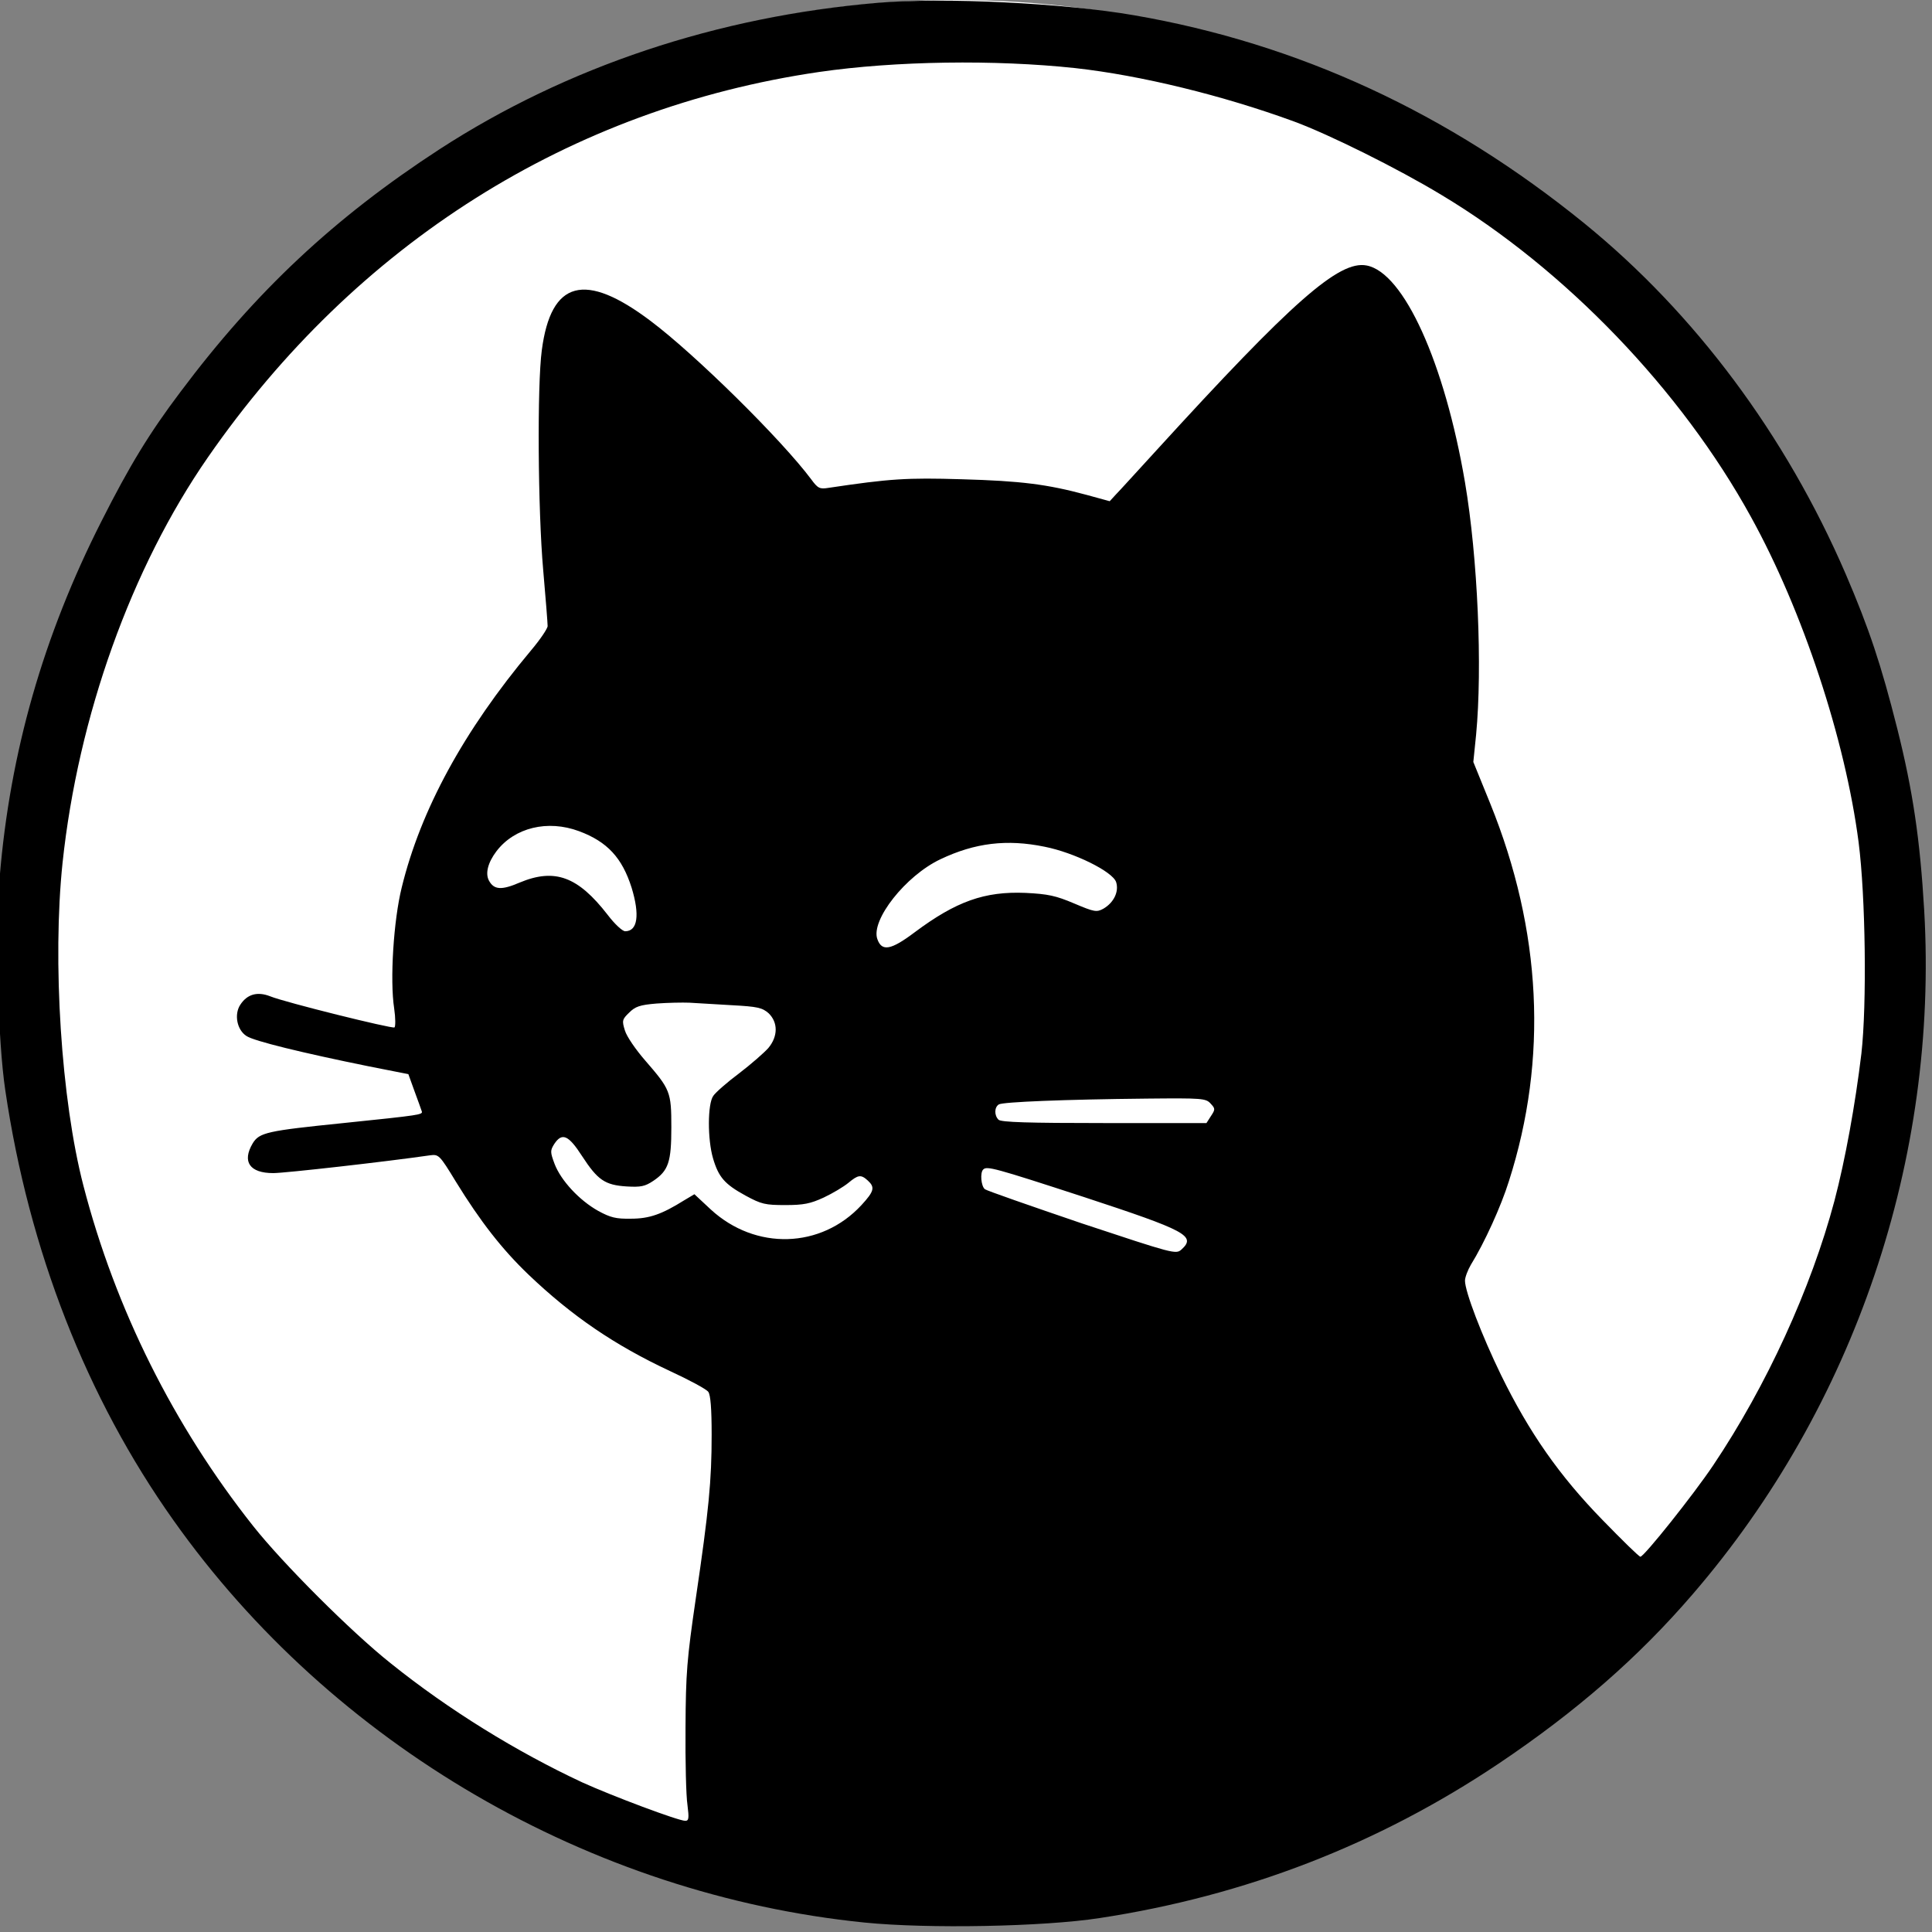
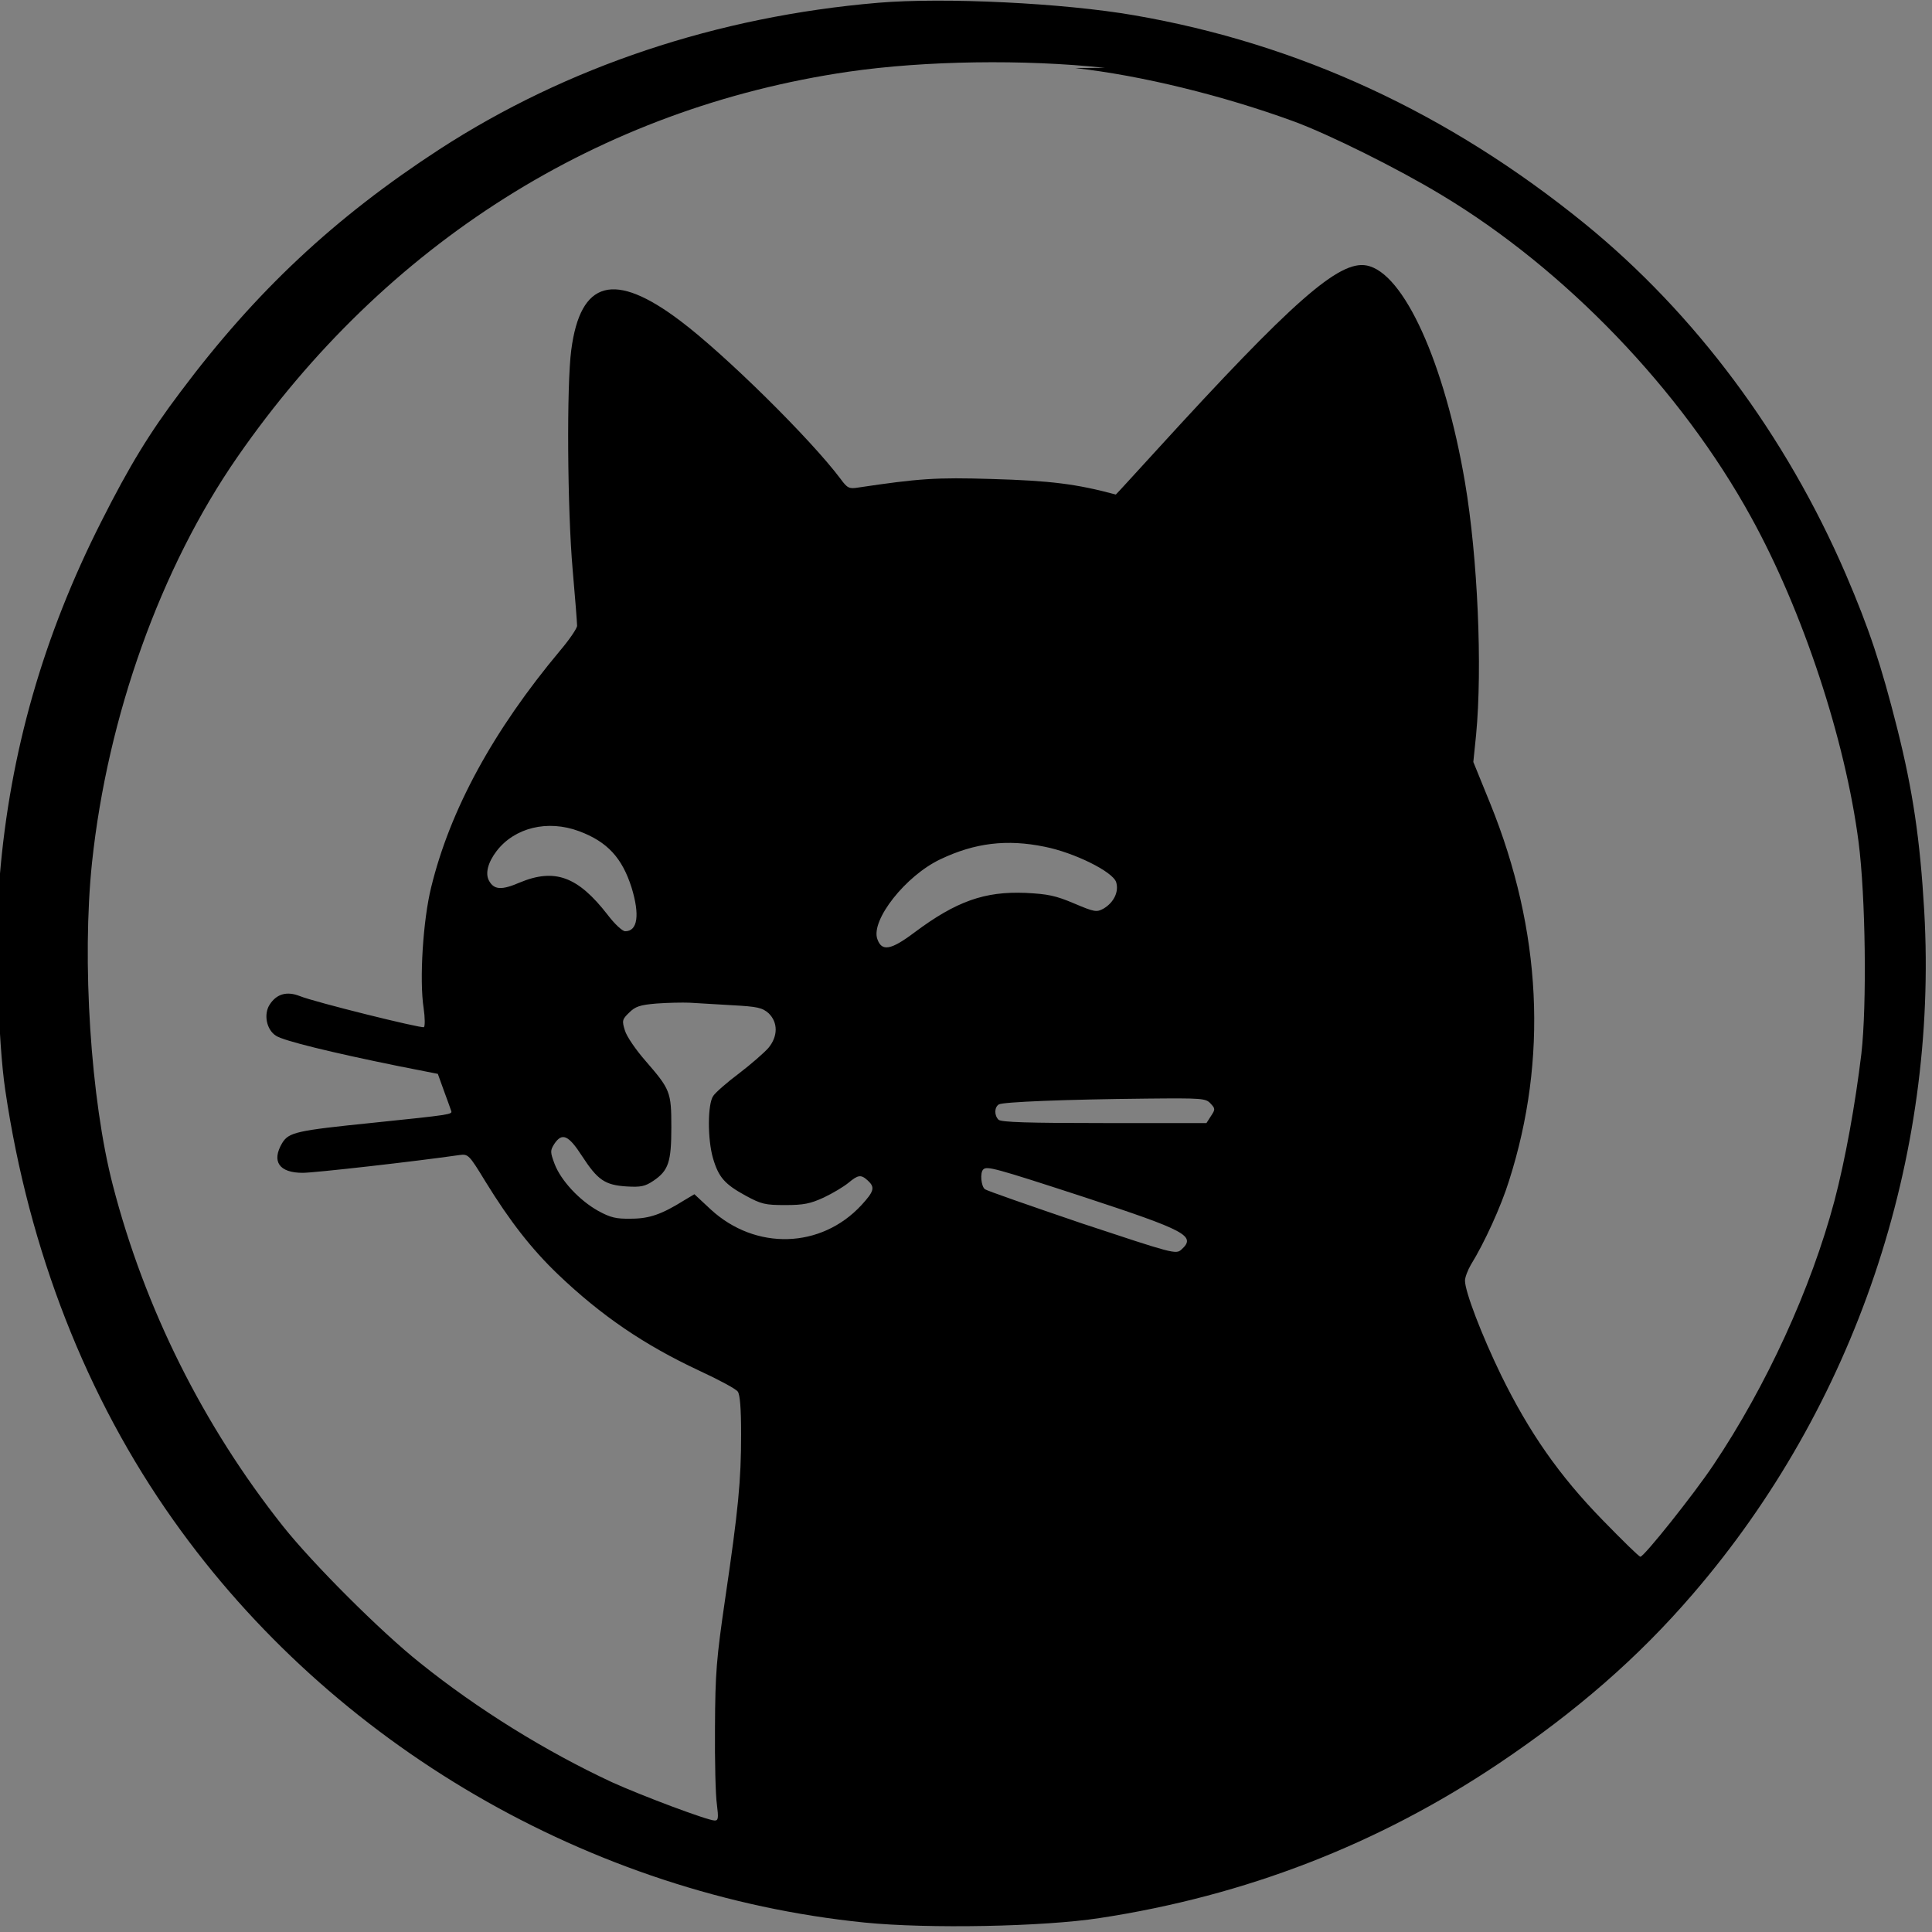
<svg xmlns="http://www.w3.org/2000/svg" version="1.0" viewBox="0 0 695 695" preserveAspectRatio="xMidYMid meet">
  <rect x="0" y="0" width="695" height="695" fill="#808080" stroke="none" />
-   <circle cx="344" cy="344" r="344" fill="white" />
  <g transform="translate(-165,865) scale(0.1,-0.1)" fill="#000000" stroke="none">
-     <path d="M4809 8640 c-579 -49 -1120 -230 -1578 -527 -378 -246 -661 -511 -932 -873 -111 -147 -183 -265 -284 -465 -209 -412 -329 -831 -366 -1279 -16 -205 -7 -587 20 -768 85 -576 292 -1106 605 -1547 572 -808 1499 -1347 2486 -1447 229 -23 644 -15 845 16 525 80 1002 265 1435 555 280 188 503 382 699 610 583 676 884 1568 833 2459 -15 257 -41 432 -97 655 -58 230 -101 359 -185 555 -216 501 -543 939 -940 1262 -490 398 -1029 647 -1620 749 -253 44 -683 65 -921 45z m709 -235 c235 -26 530 -98 787 -192 125 -46 373 -169 530 -264 445 -267 863 -702 1114 -1159 186 -337 339 -800 387 -1170 25 -194 30 -583 10 -760 -22 -183 -58 -382 -97 -530 -84 -315 -244 -665 -436 -951 -71 -106 -249 -329 -262 -329 -5 0 -66 60 -137 133 -155 159 -263 314 -364 520 -70 144 -130 301 -130 340 0 12 10 38 21 57 49 79 109 211 137 301 141 440 118 901 -67 1358 l-61 150 10 98 c23 242 6 636 -40 908 -73 429 -220 755 -354 780 -99 19 -267 -129 -756 -665 -68 -74 -133 -146 -146 -159 l-22 -24 -84 23 c-141 38 -235 50 -448 56 -198 6 -259 2 -480 -31 -31 -5 -38 -2 -62 31 -107 143 -416 448 -577 569 -237 179 -359 147 -392 -105 -17 -127 -14 -575 5 -790 9 -102 16 -192 16 -202 0 -9 -27 -49 -60 -88 -242 -289 -397 -574 -465 -853 -29 -117 -43 -332 -27 -435 5 -34 5 -65 1 -68 -9 -5 -393 90 -447 112 -46 18 -83 8 -108 -31 -22 -34 -12 -90 23 -112 27 -18 199 -60 440 -109 l142 -28 22 -61 c12 -33 24 -65 26 -72 5 -13 -1 -14 -282 -43 -275 -28 -302 -34 -326 -73 -39 -66 -11 -107 74 -107 42 0 405 41 564 64 31 4 34 2 93 -95 88 -143 166 -243 261 -334 156 -149 310 -254 509 -347 69 -32 131 -65 138 -75 8 -11 12 -60 12 -154 0 -166 -10 -270 -57 -589 -32 -219 -36 -268 -37 -465 -1 -121 2 -246 7 -278 6 -48 5 -57 -8 -57 -25 0 -262 89 -370 138 -236 110 -481 261 -690 429 -141 112 -387 358 -494 493 -286 361 -496 781 -611 1225 -80 308 -112 808 -75 1161 56 527 247 1061 523 1459 533 769 1303 1255 2198 1386 275 40 633 45 922 14z m-1785 -2745 c102 -38 155 -96 189 -203 30 -98 22 -157 -23 -157 -10 0 -38 26 -63 59 -107 138 -190 169 -317 116 -65 -28 -92 -26 -110 7 -14 26 -4 65 27 106 65 85 184 114 297 72z m1675 -56 c106 -21 244 -89 257 -127 11 -34 -8 -74 -46 -96 -24 -13 -32 -12 -105 19 -66 28 -94 34 -175 38 -147 6 -249 -30 -399 -142 -85 -64 -118 -70 -134 -24 -24 68 102 228 227 287 124 59 239 73 375 45z m-1126 -570 c94 -5 110 -9 133 -29 34 -33 34 -83 -1 -125 -15 -17 -62 -58 -105 -91 -43 -32 -85 -69 -93 -81 -21 -29 -21 -157 -1 -225 20 -68 42 -93 117 -134 57 -31 71 -34 143 -34 66 0 90 5 138 27 32 15 72 39 89 53 35 29 45 31 70 8 26 -24 23 -38 -23 -88 -145 -157 -381 -164 -542 -16 l-59 55 -37 -22 c-80 -50 -125 -66 -191 -66 -54 -1 -74 4 -118 28 -68 38 -134 109 -157 169 -16 43 -16 48 -1 72 28 42 51 32 100 -44 56 -86 82 -104 160 -109 51 -3 66 0 96 20 55 37 65 68 65 193 0 128 -4 136 -94 240 -34 39 -67 87 -73 108 -11 35 -10 40 15 64 22 22 38 28 99 33 40 3 93 4 118 3 25 -2 93 -5 152 -9z m1723 -354 c17 -18 17 -21 1 -45 l-16 -25 -368 0 c-273 0 -371 3 -380 12 -16 16 -15 45 1 55 14 9 236 18 533 21 199 2 212 1 229 -18z m-456 -336 c368 -121 405 -140 351 -189 -20 -18 -29 -15 -358 94 -185 63 -343 118 -349 123 -14 11 -18 60 -6 71 13 13 40 6 362 -99z" />
+     <path d="M4809 8640 c-579 -49 -1120 -230 -1578 -527 -378 -246 -661 -511 -932 -873 -111 -147 -183 -265 -284 -465 -209 -412 -329 -831 -366 -1279 -16 -205 -7 -587 20 -768 85 -576 292 -1106 605 -1547 572 -808 1499 -1347 2486 -1447 229 -23 644 -15 845 16 525 80 1002 265 1435 555 280 188 503 382 699 610 583 676 884 1568 833 2459 -15 257 -41 432 -97 655 -58 230 -101 359 -185 555 -216 501 -543 939 -940 1262 -490 398 -1029 647 -1620 749 -253 44 -683 65 -921 45z m709 -235 c235 -26 530 -98 787 -192 125 -46 373 -169 530 -264 445 -267 863 -702 1114 -1159 186 -337 339 -800 387 -1170 25 -194 30 -583 10 -760 -22 -183 -58 -382 -97 -530 -84 -315 -244 -665 -436 -951 -71 -106 -249 -329 -262 -329 -5 0 -66 60 -137 133 -155 159 -263 314 -364 520 -70 144 -130 301 -130 340 0 12 10 38 21 57 49 79 109 211 137 301 141 440 118 901 -67 1358 l-61 150 10 98 c23 242 6 636 -40 908 -73 429 -220 755 -354 780 -99 19 -267 -129 -756 -665 -68 -74 -133 -146 -146 -159 c-141 38 -235 50 -448 56 -198 6 -259 2 -480 -31 -31 -5 -38 -2 -62 31 -107 143 -416 448 -577 569 -237 179 -359 147 -392 -105 -17 -127 -14 -575 5 -790 9 -102 16 -192 16 -202 0 -9 -27 -49 -60 -88 -242 -289 -397 -574 -465 -853 -29 -117 -43 -332 -27 -435 5 -34 5 -65 1 -68 -9 -5 -393 90 -447 112 -46 18 -83 8 -108 -31 -22 -34 -12 -90 23 -112 27 -18 199 -60 440 -109 l142 -28 22 -61 c12 -33 24 -65 26 -72 5 -13 -1 -14 -282 -43 -275 -28 -302 -34 -326 -73 -39 -66 -11 -107 74 -107 42 0 405 41 564 64 31 4 34 2 93 -95 88 -143 166 -243 261 -334 156 -149 310 -254 509 -347 69 -32 131 -65 138 -75 8 -11 12 -60 12 -154 0 -166 -10 -270 -57 -589 -32 -219 -36 -268 -37 -465 -1 -121 2 -246 7 -278 6 -48 5 -57 -8 -57 -25 0 -262 89 -370 138 -236 110 -481 261 -690 429 -141 112 -387 358 -494 493 -286 361 -496 781 -611 1225 -80 308 -112 808 -75 1161 56 527 247 1061 523 1459 533 769 1303 1255 2198 1386 275 40 633 45 922 14z m-1785 -2745 c102 -38 155 -96 189 -203 30 -98 22 -157 -23 -157 -10 0 -38 26 -63 59 -107 138 -190 169 -317 116 -65 -28 -92 -26 -110 7 -14 26 -4 65 27 106 65 85 184 114 297 72z m1675 -56 c106 -21 244 -89 257 -127 11 -34 -8 -74 -46 -96 -24 -13 -32 -12 -105 19 -66 28 -94 34 -175 38 -147 6 -249 -30 -399 -142 -85 -64 -118 -70 -134 -24 -24 68 102 228 227 287 124 59 239 73 375 45z m-1126 -570 c94 -5 110 -9 133 -29 34 -33 34 -83 -1 -125 -15 -17 -62 -58 -105 -91 -43 -32 -85 -69 -93 -81 -21 -29 -21 -157 -1 -225 20 -68 42 -93 117 -134 57 -31 71 -34 143 -34 66 0 90 5 138 27 32 15 72 39 89 53 35 29 45 31 70 8 26 -24 23 -38 -23 -88 -145 -157 -381 -164 -542 -16 l-59 55 -37 -22 c-80 -50 -125 -66 -191 -66 -54 -1 -74 4 -118 28 -68 38 -134 109 -157 169 -16 43 -16 48 -1 72 28 42 51 32 100 -44 56 -86 82 -104 160 -109 51 -3 66 0 96 20 55 37 65 68 65 193 0 128 -4 136 -94 240 -34 39 -67 87 -73 108 -11 35 -10 40 15 64 22 22 38 28 99 33 40 3 93 4 118 3 25 -2 93 -5 152 -9z m1723 -354 c17 -18 17 -21 1 -45 l-16 -25 -368 0 c-273 0 -371 3 -380 12 -16 16 -15 45 1 55 14 9 236 18 533 21 199 2 212 1 229 -18z m-456 -336 c368 -121 405 -140 351 -189 -20 -18 -29 -15 -358 94 -185 63 -343 118 -349 123 -14 11 -18 60 -6 71 13 13 40 6 362 -99z" />
  </g>
</svg>